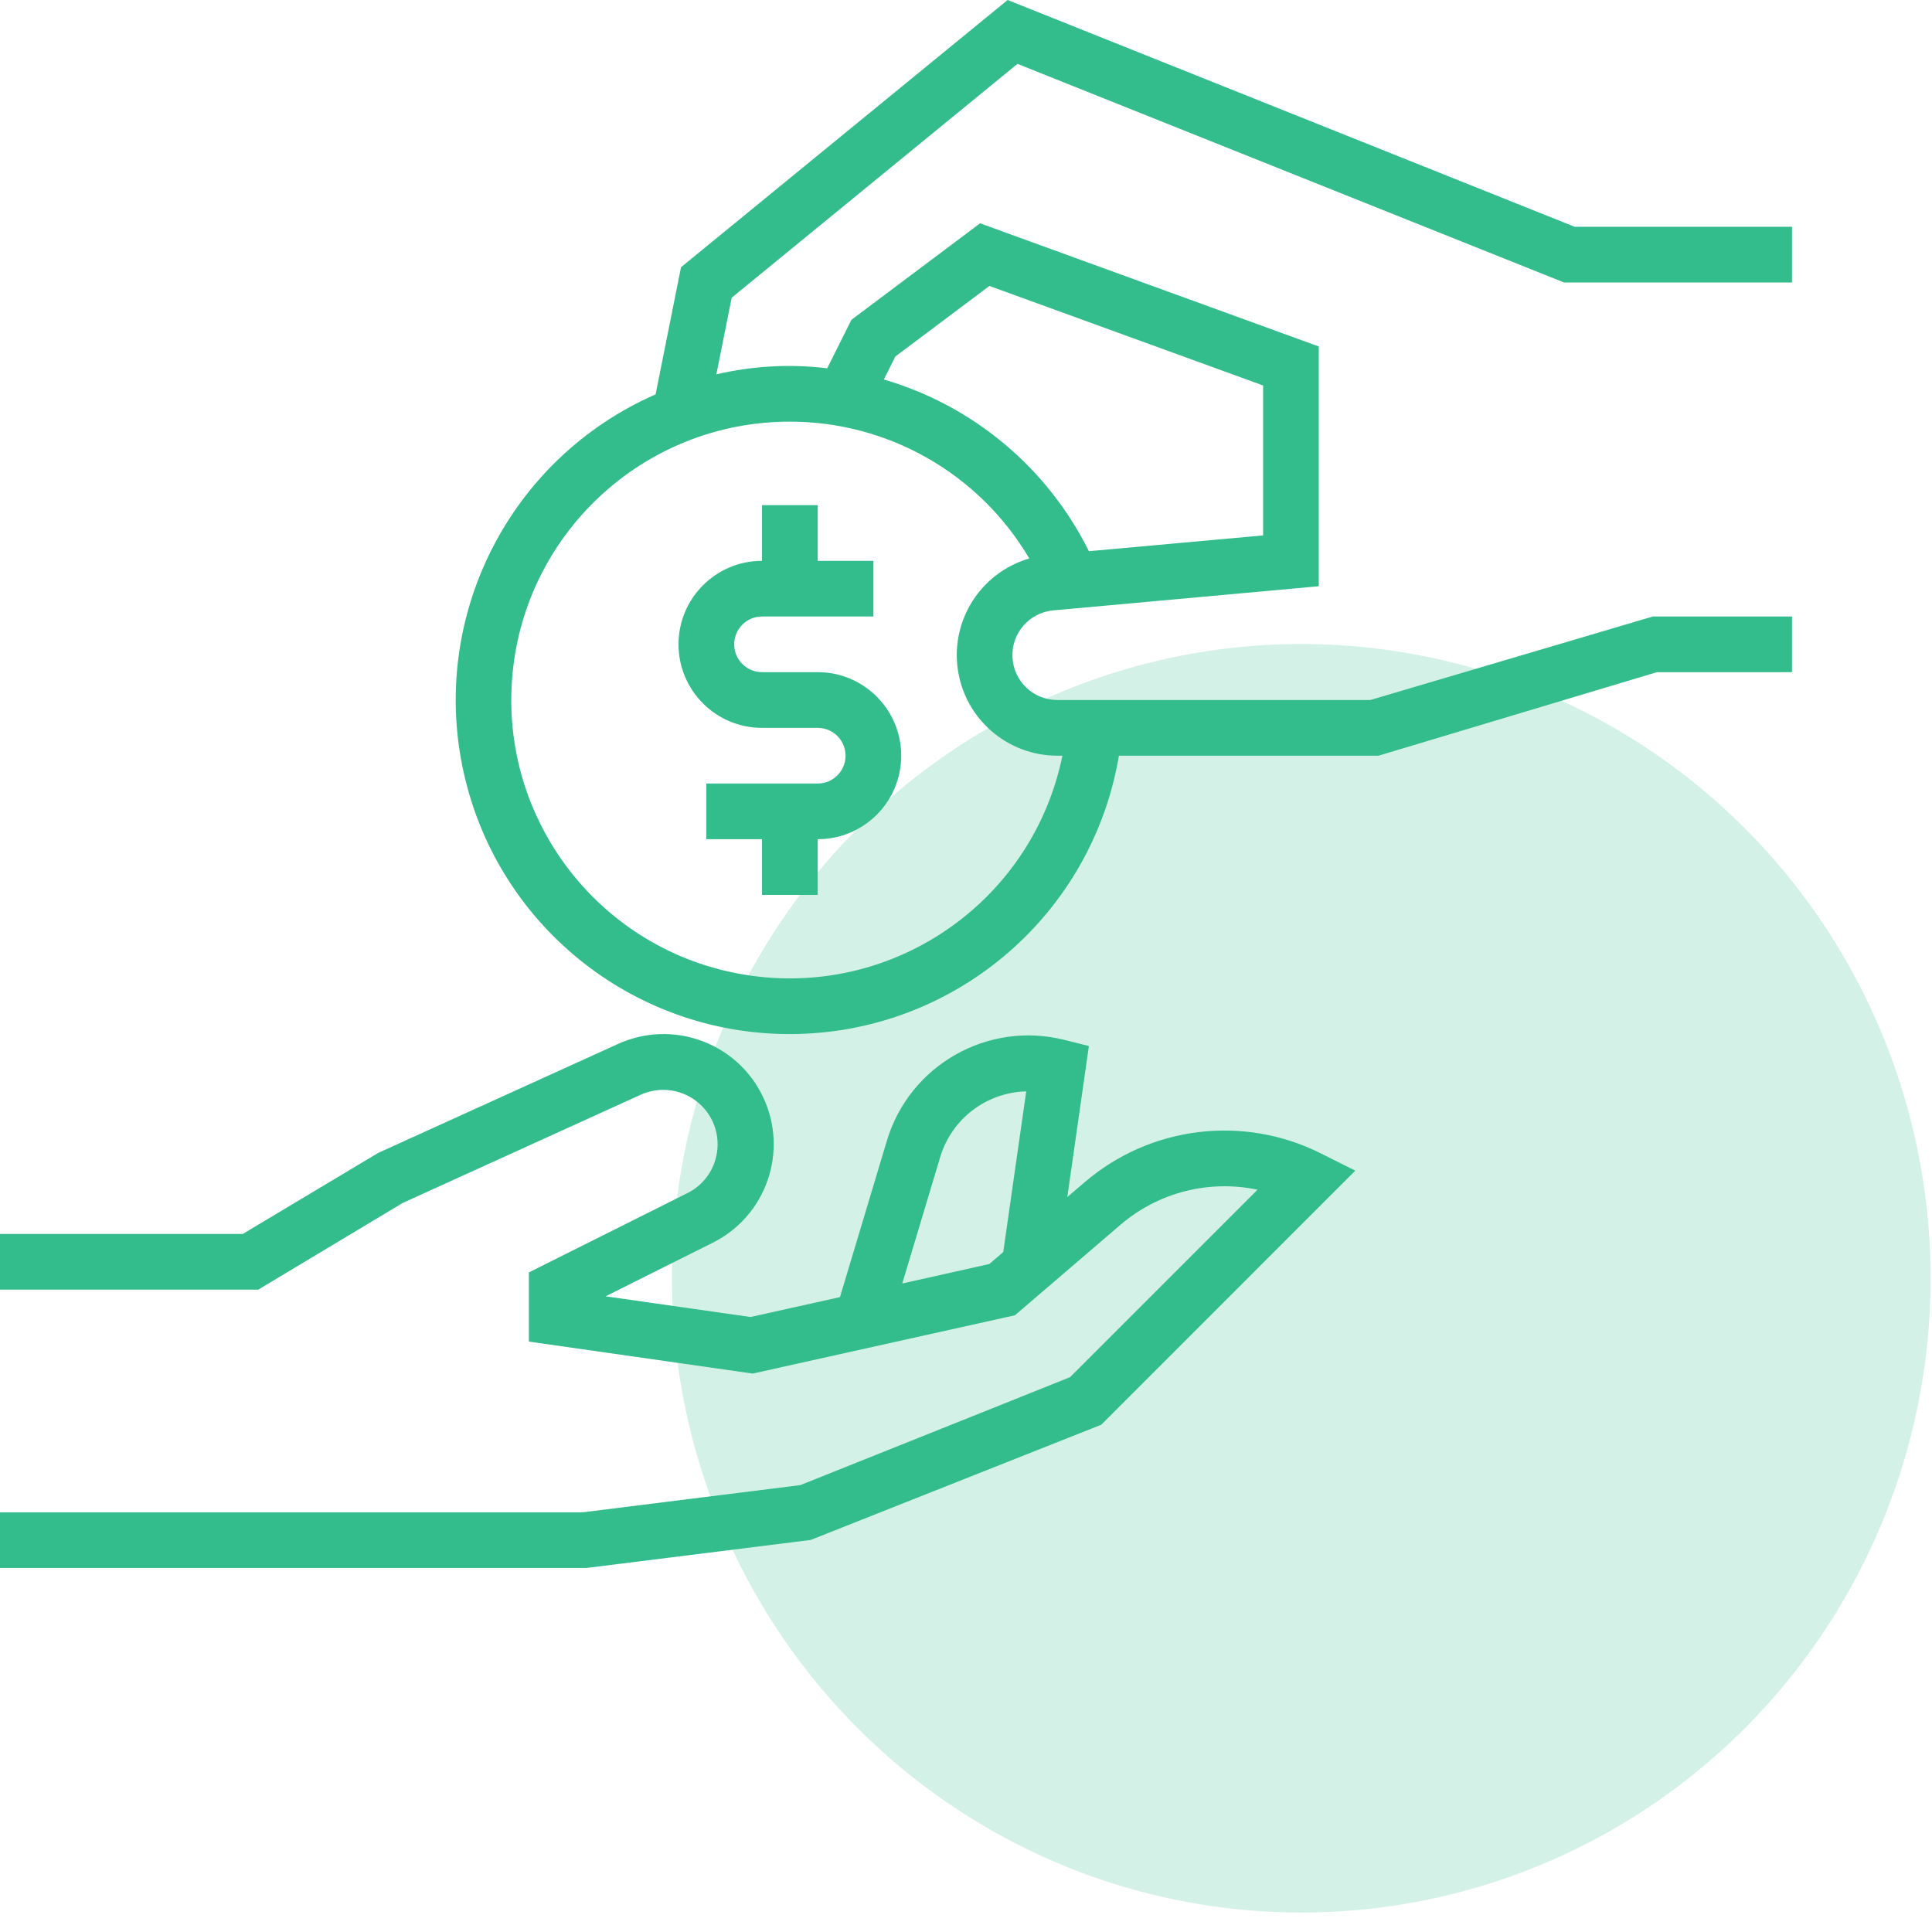
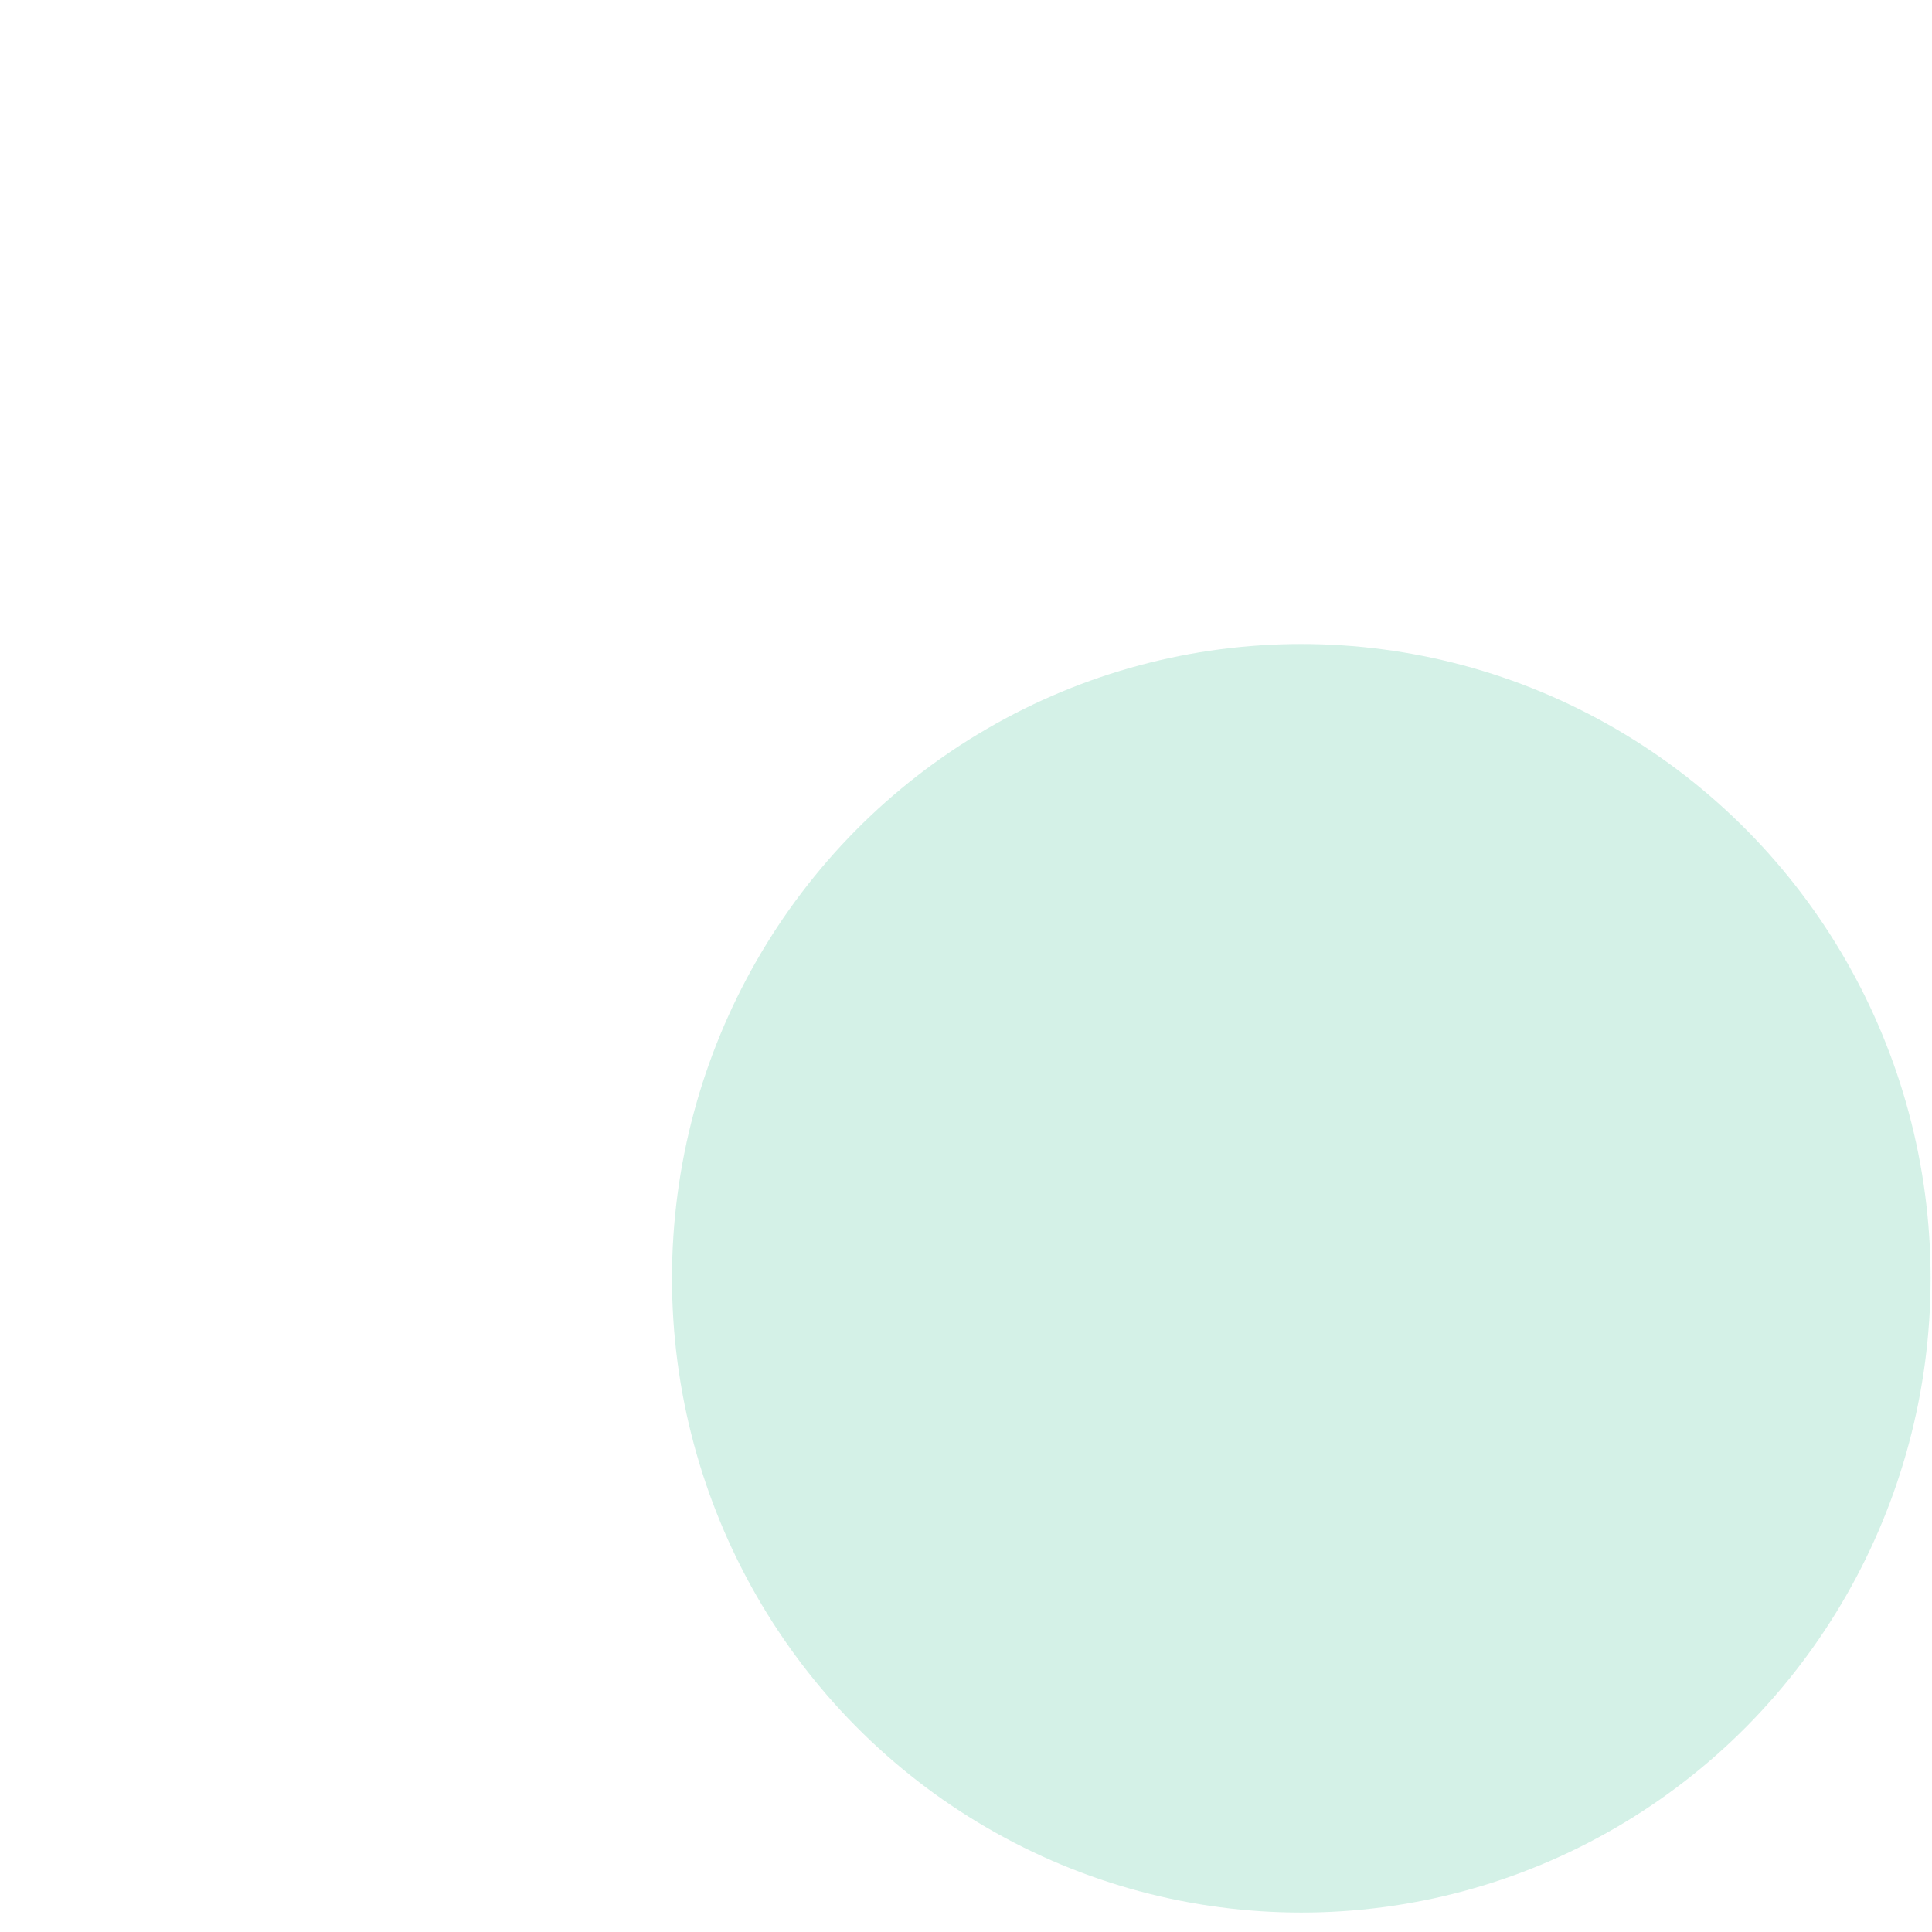
<svg xmlns="http://www.w3.org/2000/svg" width="69" height="69" viewBox="0 0 69 69" fill="none">
  <ellipse cx="46.475" cy="45.653" rx="22.475" ry="22.653" fill="#33BC8C" fill-opacity="0.21" />
-   <path d="M29.204 24.006H27.215C26.666 24.006 26.221 23.561 26.221 23.012C26.221 22.463 26.666 22.018 27.215 22.018H31.192V20.03H29.204V18.041H27.215V20.03C25.568 20.03 24.233 21.365 24.233 23.012C24.233 24.659 25.568 25.995 27.215 25.995H29.204C29.753 25.995 30.198 26.44 30.198 26.989C30.198 27.538 29.753 27.983 29.204 27.983H25.227V29.971H27.215V31.96H29.204V29.971C30.851 29.971 32.186 28.636 32.186 26.989C32.186 25.342 30.851 24.006 29.204 24.006Z" fill="#33BC8C" />
-   <path d="M38.727 42.231L38.118 42.753L38.889 37.358L38.019 37.14C35.278 36.449 32.478 38.041 31.671 40.751L29.999 46.326L26.804 47.036L21.628 46.297L25.443 44.389C27.37 43.436 28.175 41.111 27.248 39.17C26.323 37.23 24.01 36.393 22.056 37.291L13.506 41.176L8.672 44.069H0V46.058H9.223L14.382 42.963L22.879 39.099C23.571 38.783 24.384 38.9 24.959 39.399C25.534 39.897 25.765 40.685 25.55 41.415C25.401 41.934 25.04 42.367 24.556 42.608L18.889 45.443V47.914L26.881 49.056L36.248 46.974L40.02 43.74C41.367 42.586 43.175 42.123 44.911 42.49L38.214 49.186L28.581 53.04L20.816 54.011H0V55.999H20.94L28.954 54.998L39.331 50.883L48.404 41.809L47.17 41.191C44.404 39.804 41.075 40.214 38.727 42.231V42.231ZM35.83 44.717L35.333 45.143L32.224 45.839L33.577 41.329C33.985 39.962 35.226 39.014 36.651 38.977L35.83 44.717Z" fill="#33BC8C" />
-   <path d="M36.339 2.281L55.856 10.088H64V8.1H56.237L35.987 0L24.322 9.544L23.414 14.085C18.191 16.374 15.32 22.04 16.564 27.606C17.806 33.171 22.816 37.078 28.516 36.927C34.217 36.777 39.013 32.612 39.961 26.989H49.233L59.174 24.006H64V22.018H59.029L48.942 25H37.767C36.907 25.004 36.197 24.328 36.159 23.469C36.12 22.61 36.766 21.873 37.622 21.799L47.099 20.937V12.374L35.003 7.975L30.408 11.422L29.543 13.153C28.221 12.993 26.881 13.066 25.584 13.37L26.132 10.632L36.339 2.281ZM31.977 12.731L35.335 10.212L45.111 13.767V19.122L38.889 19.686C37.411 16.709 34.756 14.485 31.565 13.553L31.977 12.731ZM28.21 15.059C31.724 15.058 34.977 16.918 36.76 19.946C35.042 20.446 33.954 22.134 34.207 23.904C34.46 25.675 35.978 26.99 37.767 26.989H37.943C36.896 32.116 32.054 35.554 26.869 34.852C21.683 34.151 17.929 29.549 18.283 24.329C18.636 19.108 22.977 15.054 28.21 15.059V15.059Z" fill="#33BC8C" />
</svg>